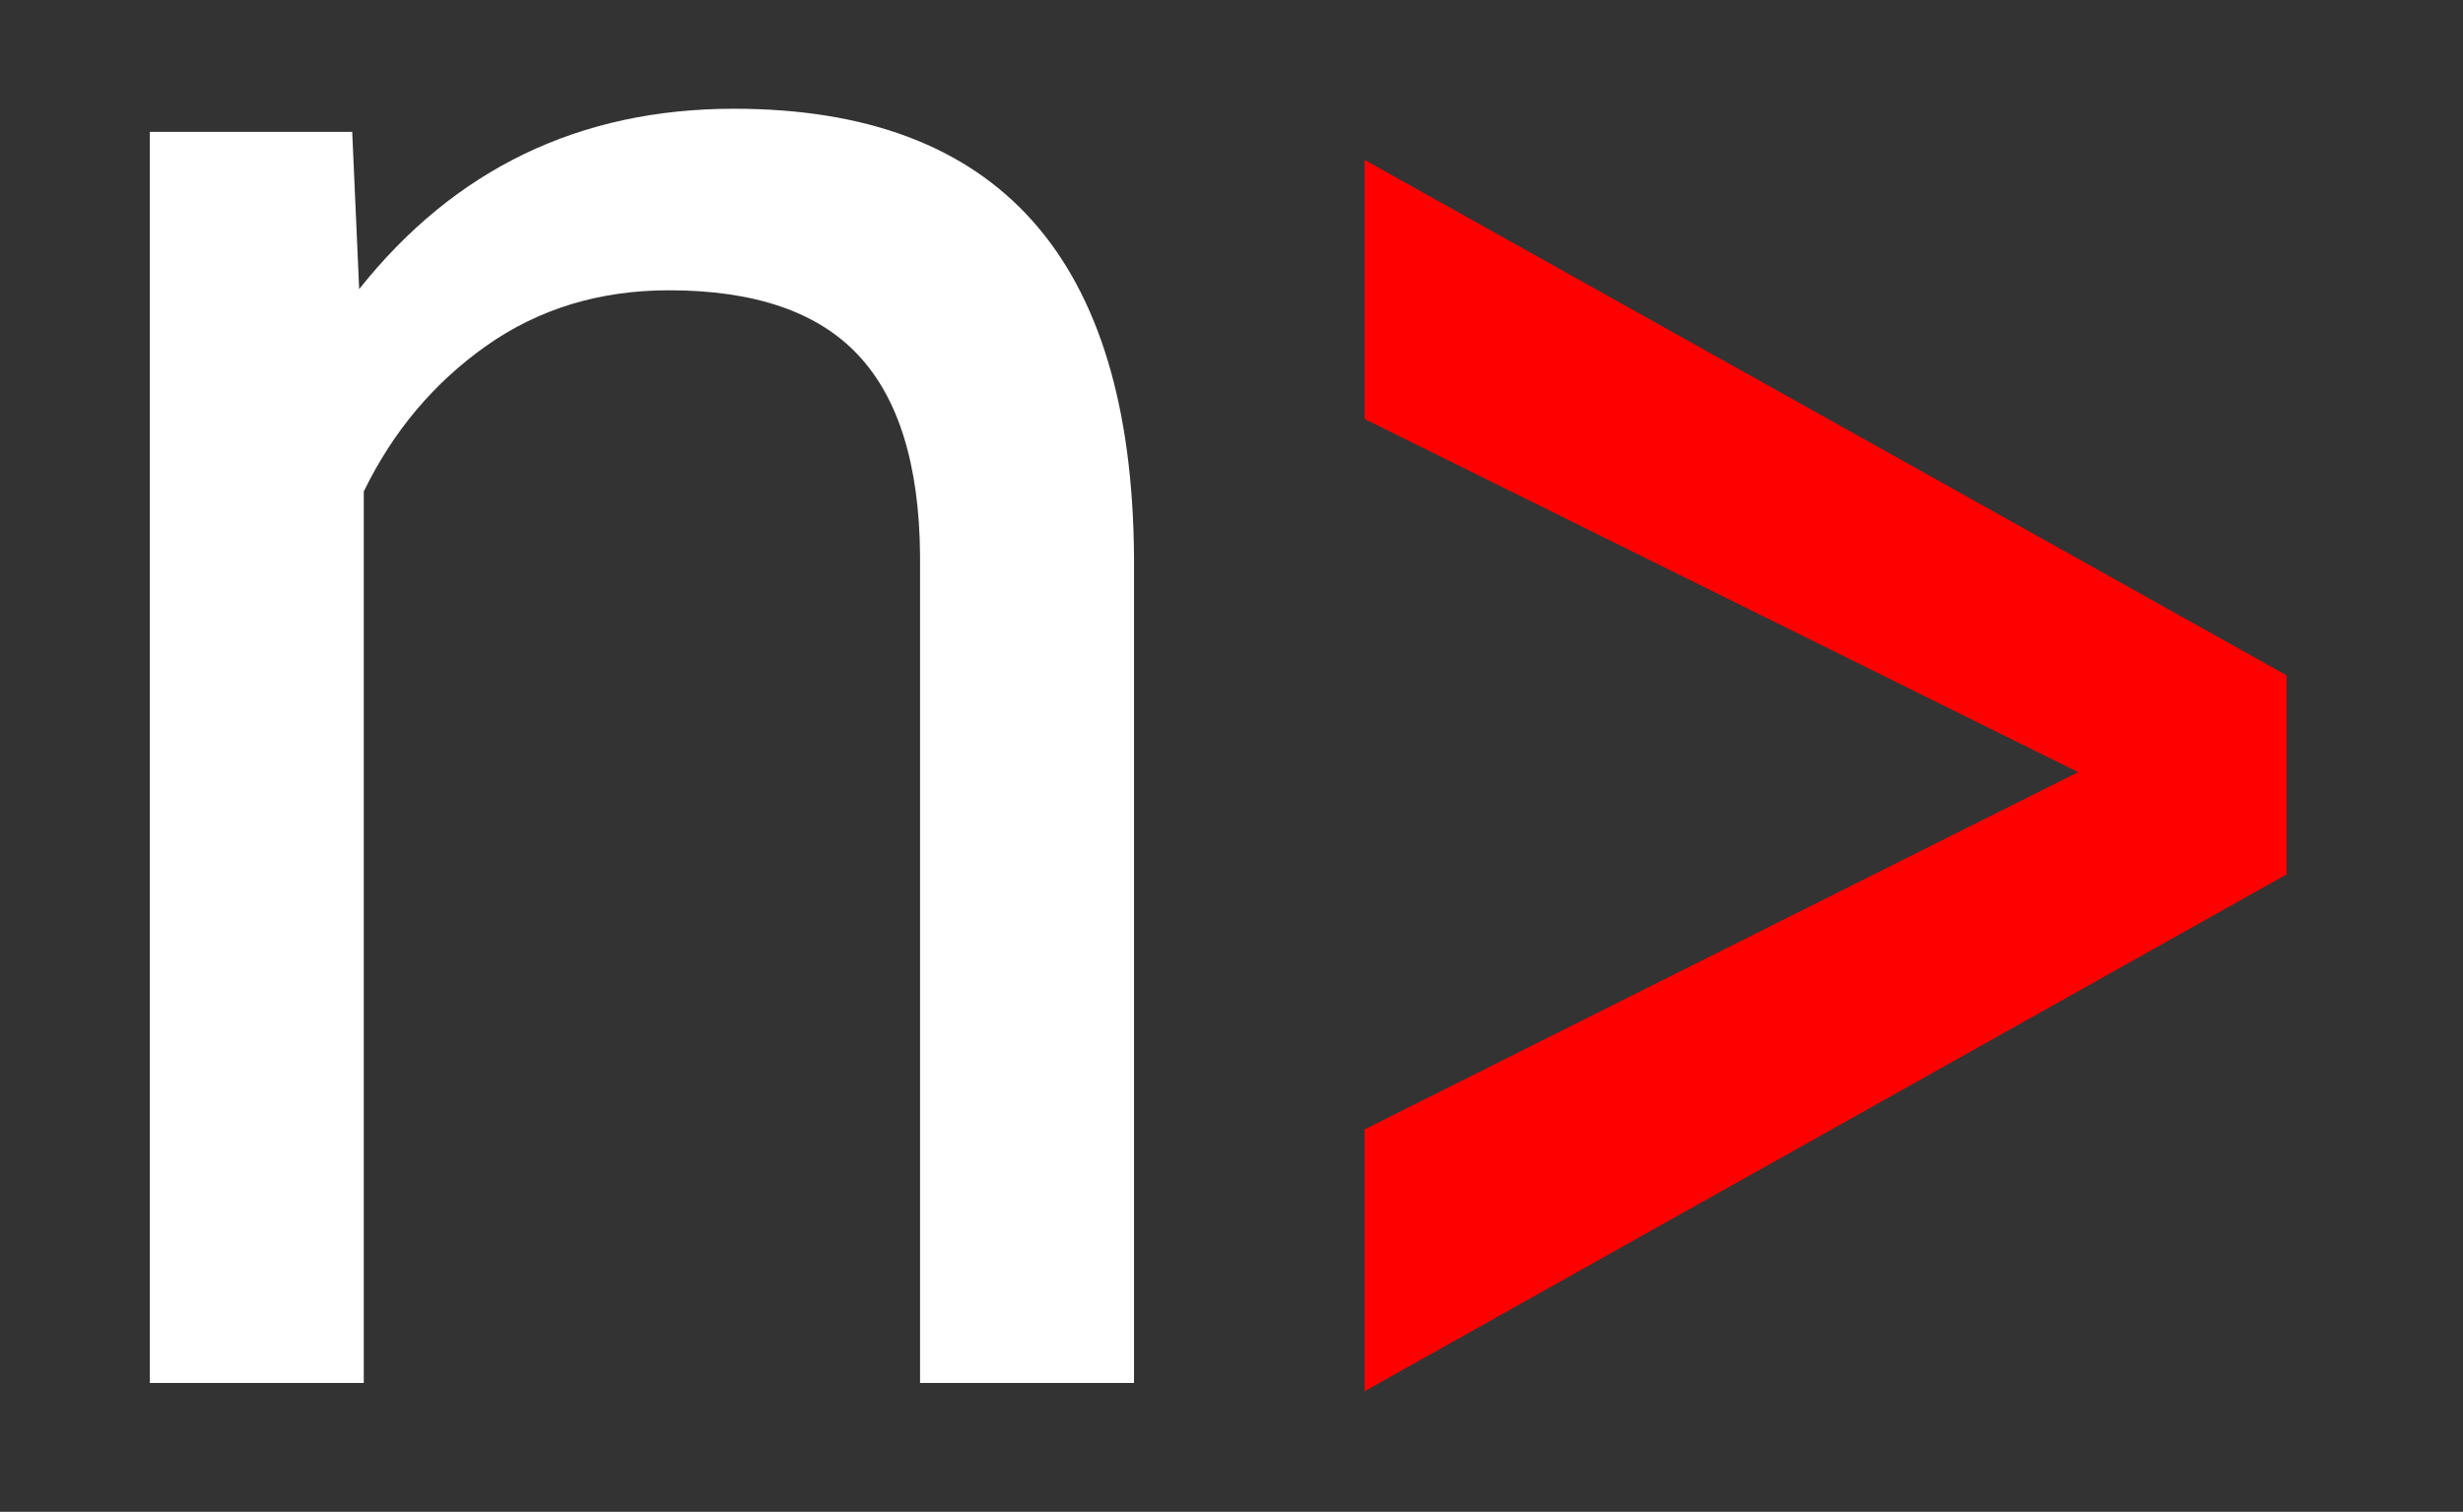
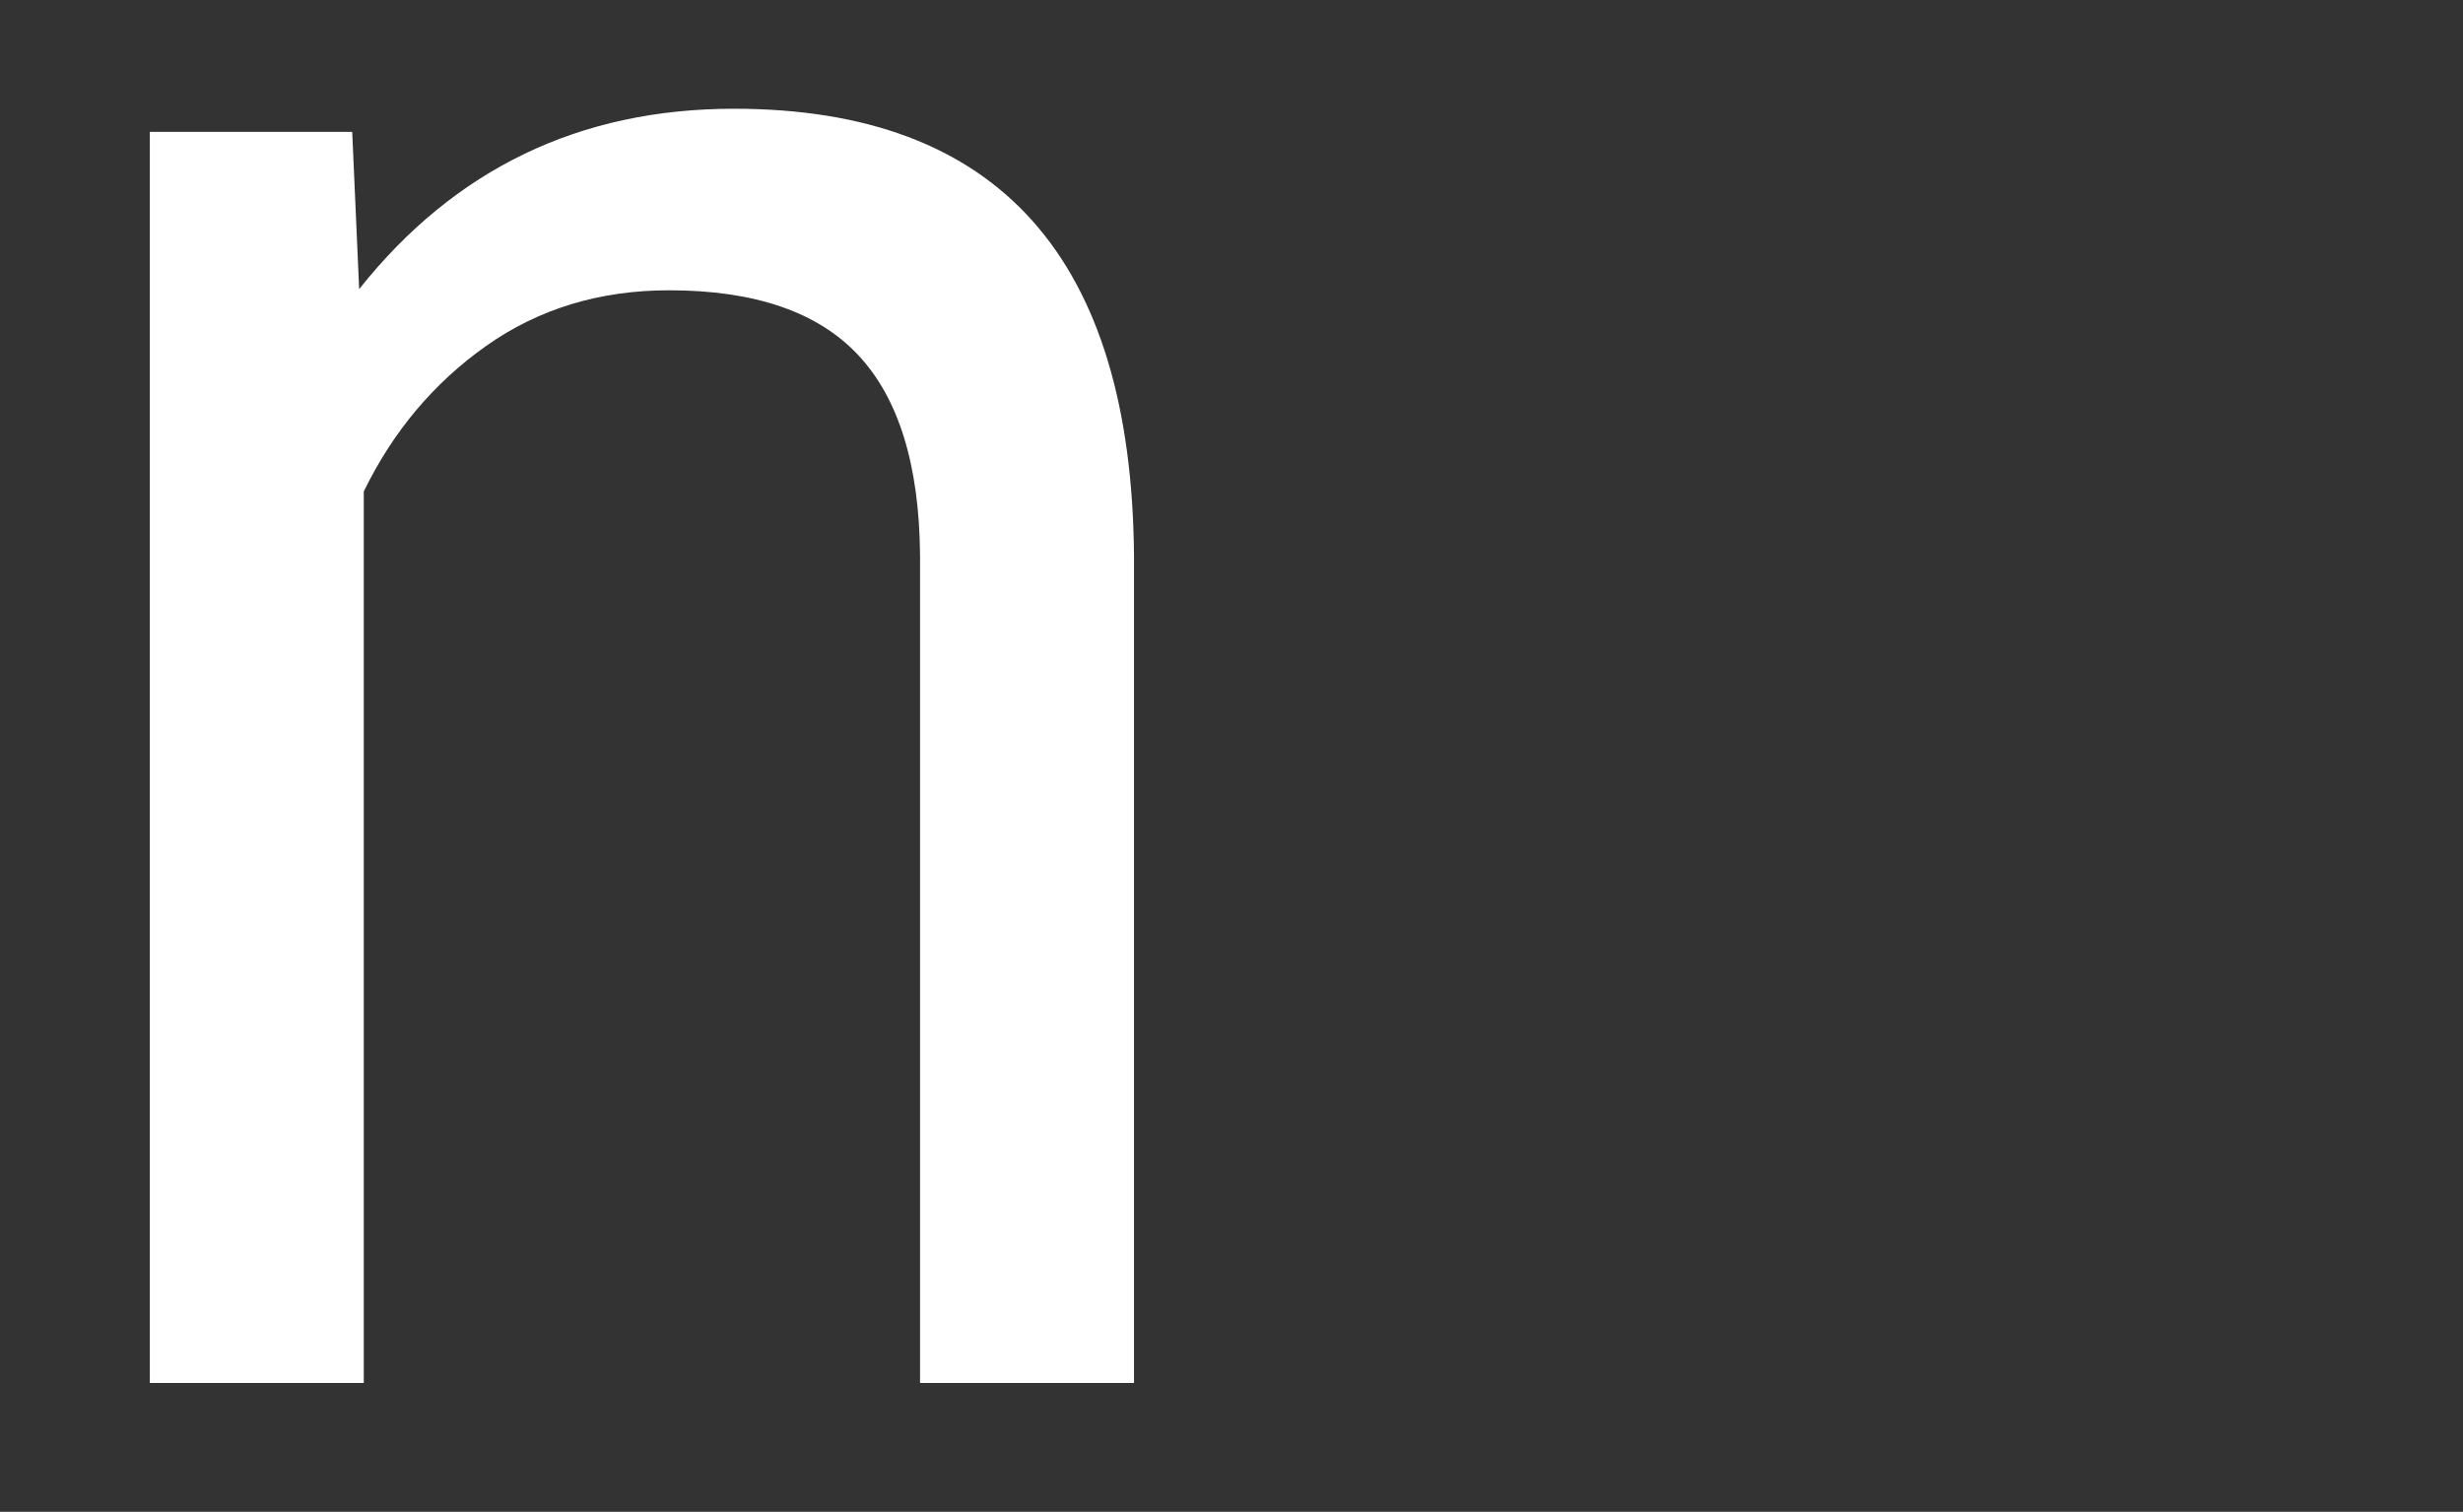
<svg xmlns="http://www.w3.org/2000/svg" version="1.1" id="Layer_1" x="0px" y="0px" width="158px" height="97px" viewBox="0 0 158 97" enable-background="new 0 0 158 97" xml:space="preserve">
  <rect x="0" y="0" width="158" height="97" fill="#333333" stroke="none" />
  <g>
    <path fill="#FFFFFF" d="M22.594,8.461L23.04,18.55c6.132-7.715,14.145-11.573,24.037-11.573c16.963,0,25.521,9.57,25.669,28.711   v53.044H59.021V35.614c-0.05-5.787-1.373-10.064-3.969-12.834c-2.597-2.77-6.64-4.155-12.13-4.155   c-4.451,0-8.359,1.187-11.722,3.561c-3.364,2.374-5.985,5.49-7.864,9.348v57.199H9.611V8.461H22.594z" />
  </g>
  <g>
-     <path fill="#FF0000" d="M133.315,49.542l-45.78-22.661V10.258l59.147,33.072v12.774L87.536,89.264V72.465L133.315,49.542z" />
-   </g>
+     </g>
</svg>